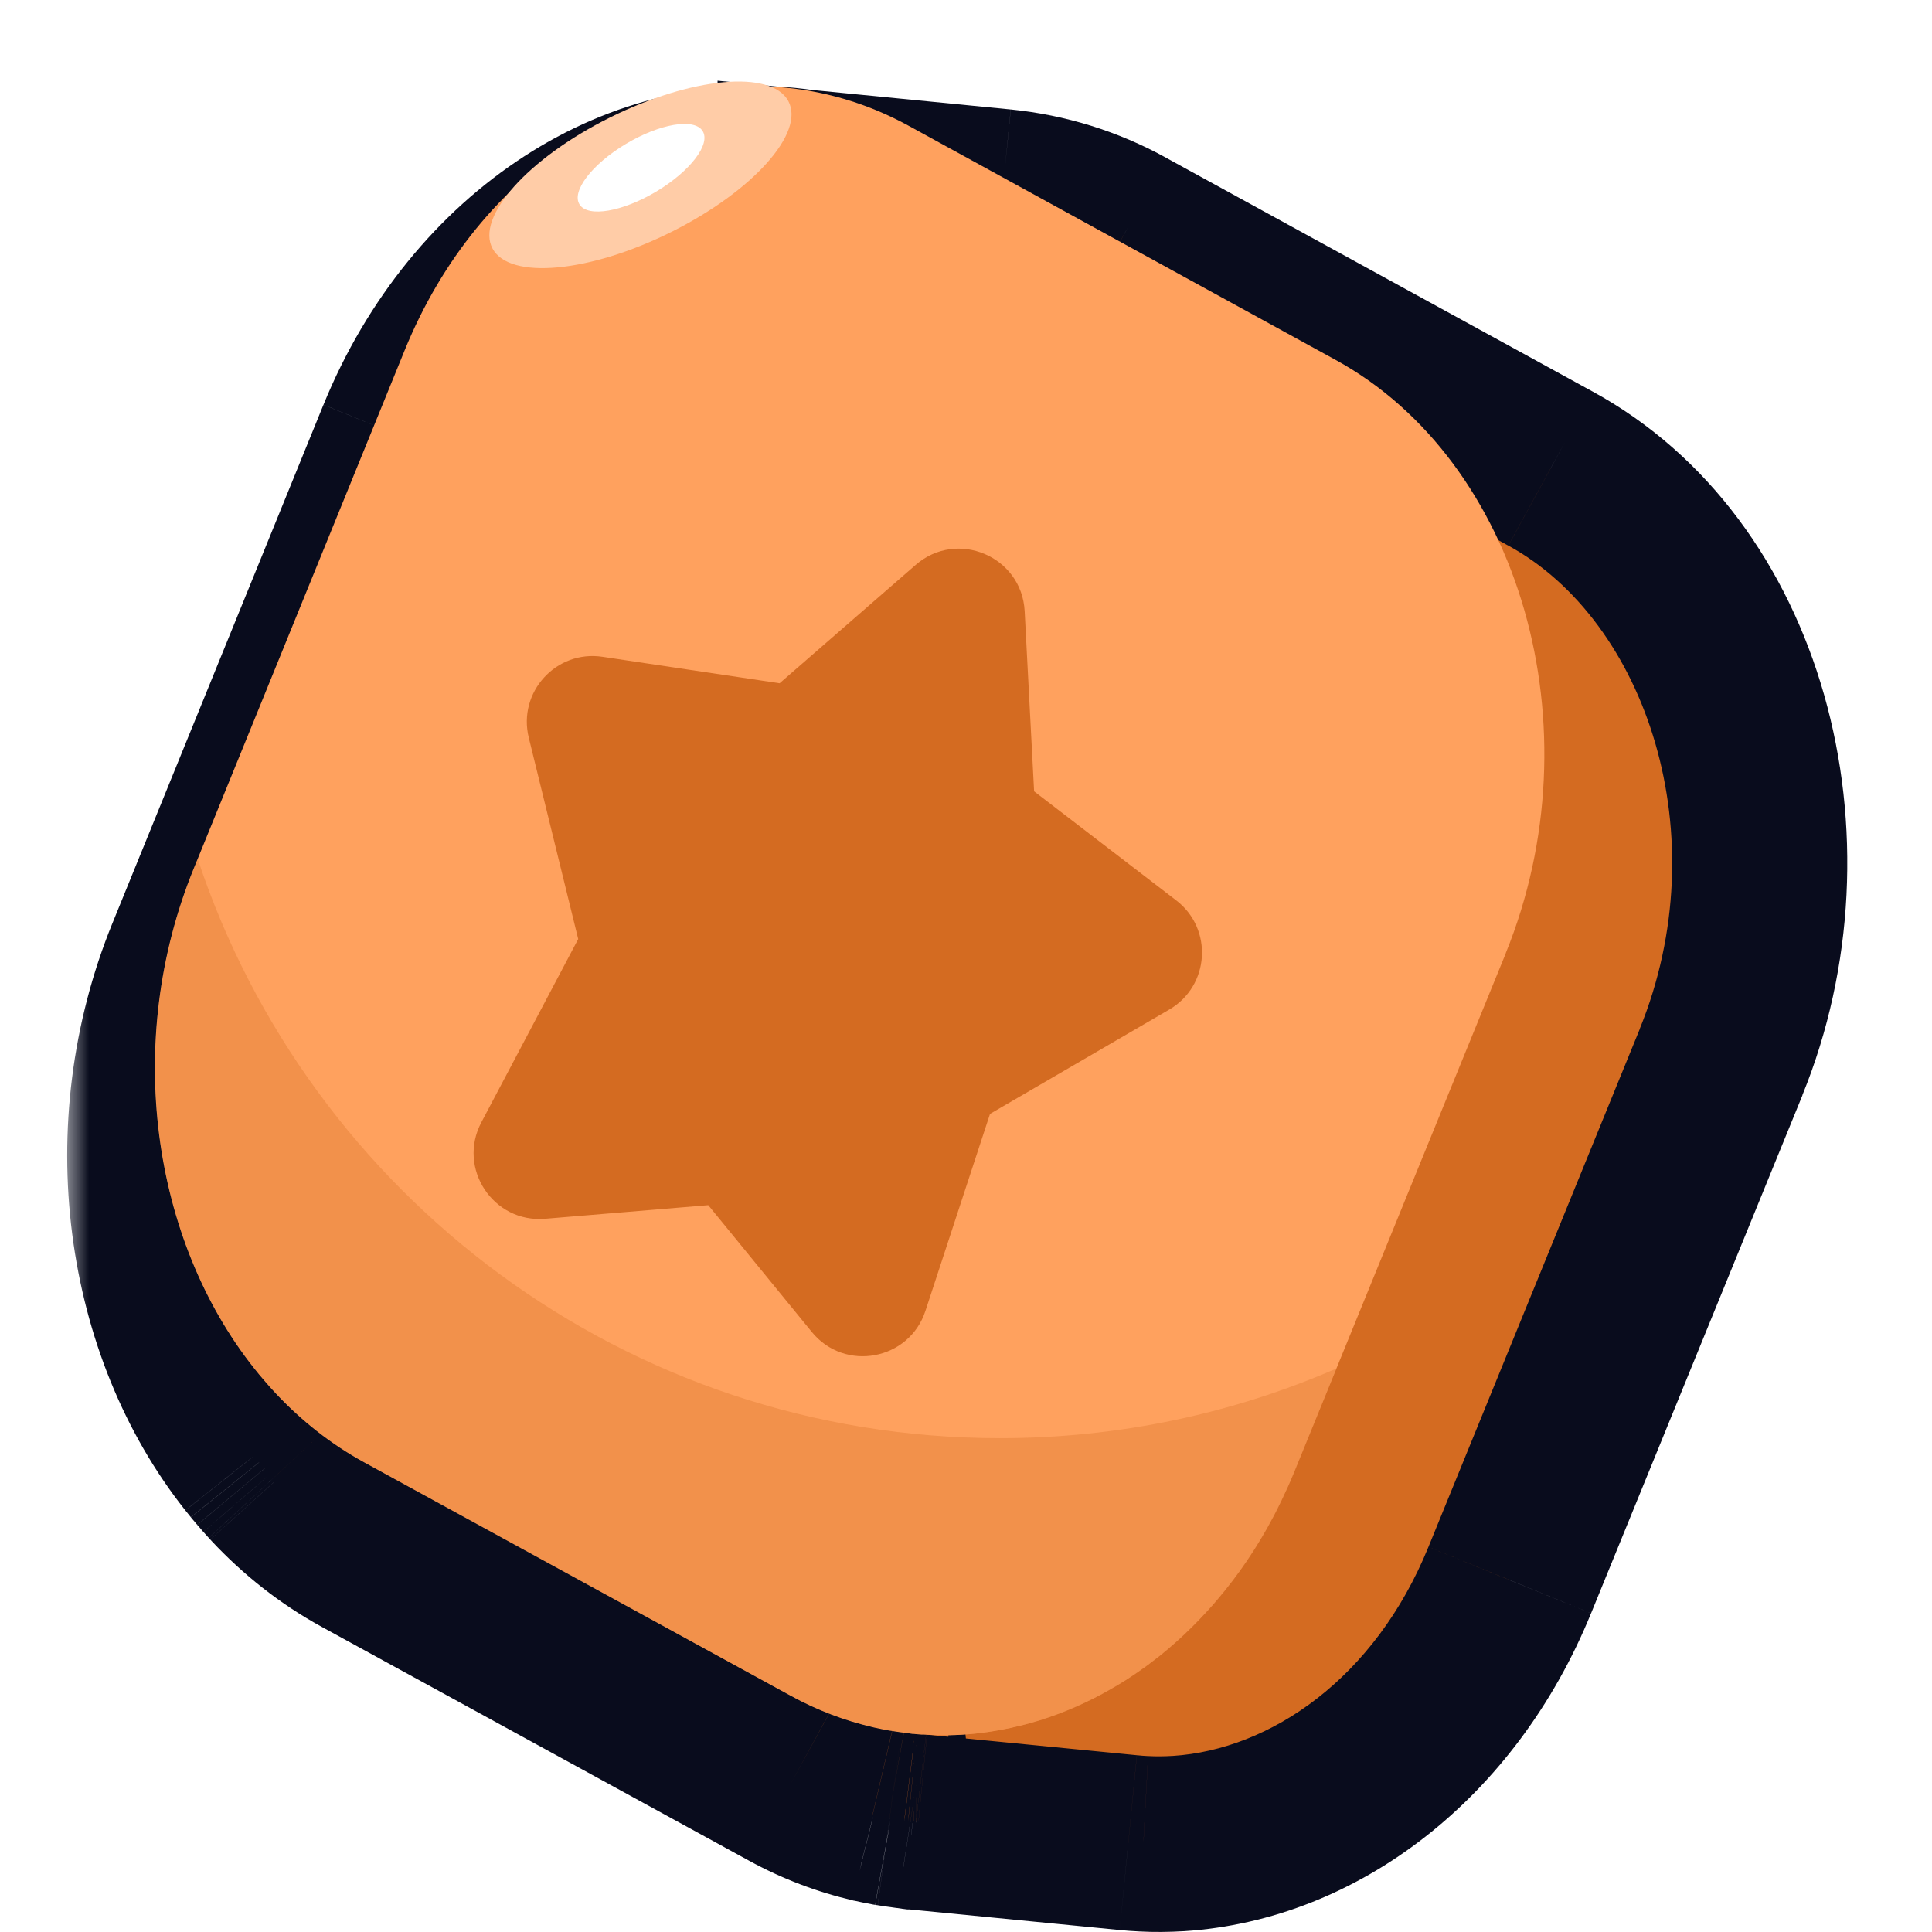
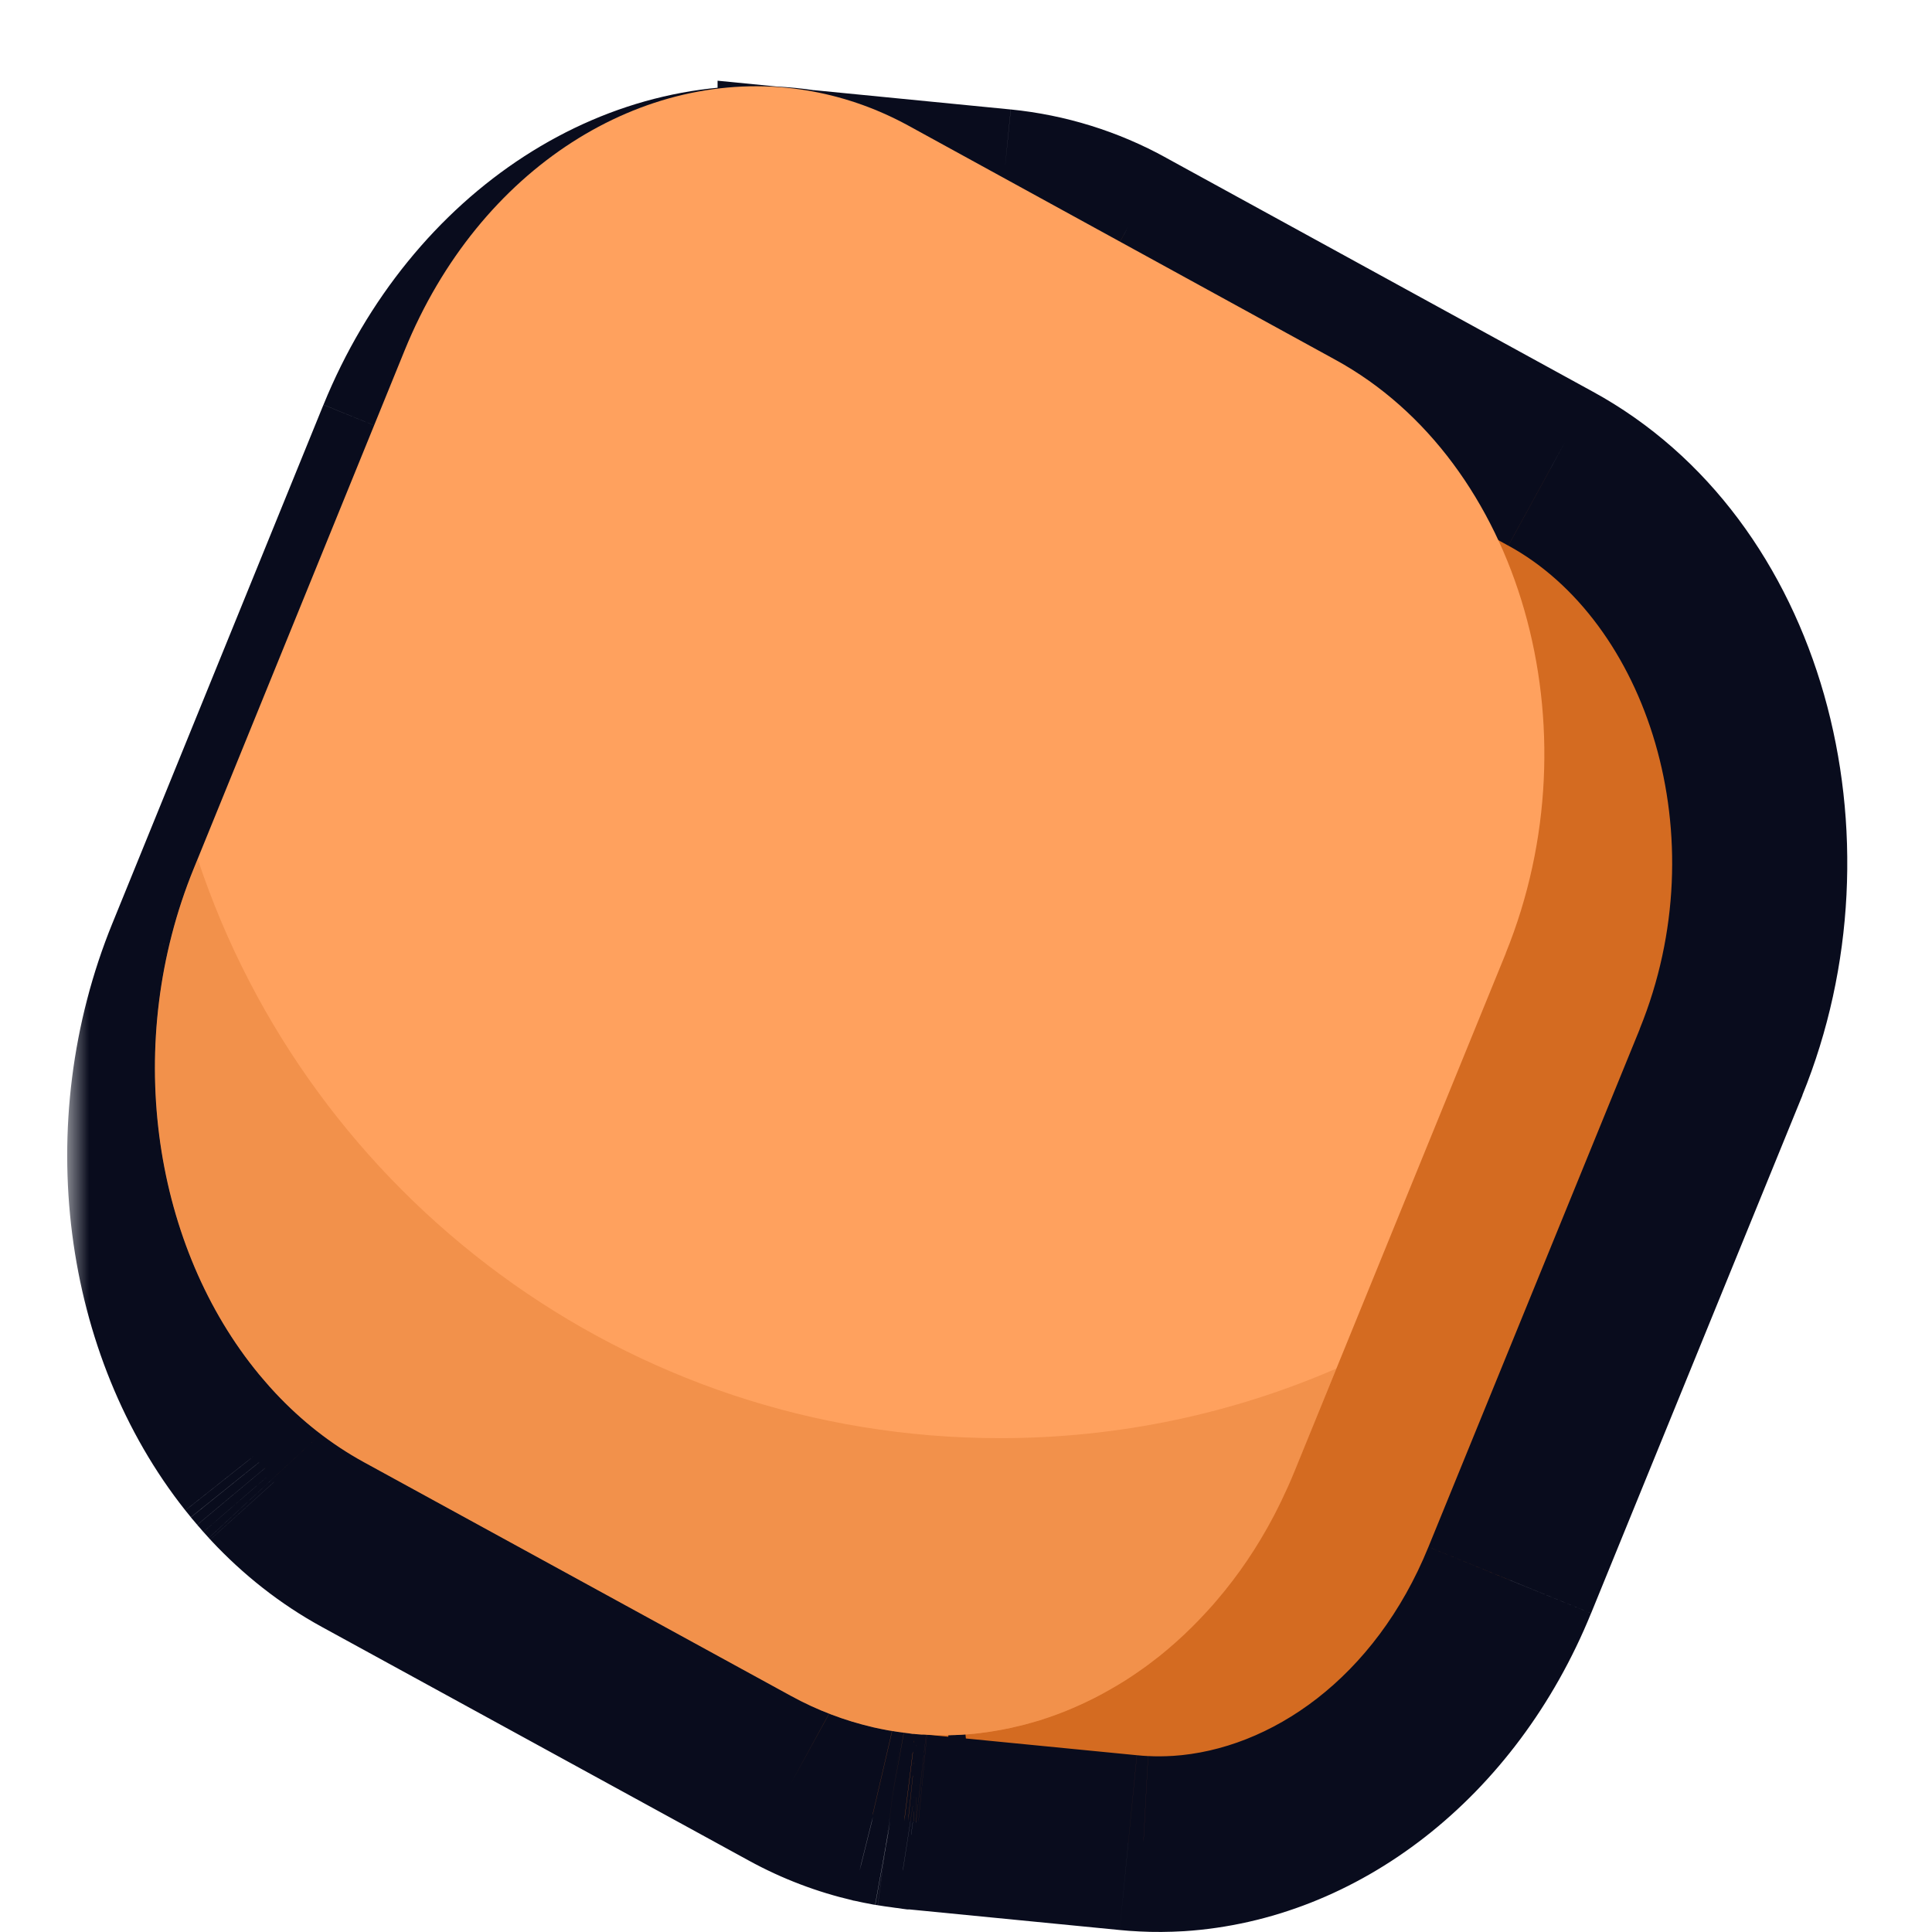
<svg xmlns="http://www.w3.org/2000/svg" fill="none" height="44" viewBox="0 0 44 44" width="44">
  <filter id="a" color-interpolation-filters="sRGB" filterUnits="userSpaceOnUse" height="44.16" width="40.54" x="1.532" y="-.16">
    <feFlood flood-opacity="0" result="BackgroundImageFix" />
    <feColorMatrix in="SourceAlpha" result="hardAlpha" type="matrix" values="0 0 0 0 0 0 0 0 0 0 0 0 0 0 0 0 0 0 127 0" />
    <feOffset dy="2" />
    <feComposite in2="hardAlpha" operator="out" />
    <feColorMatrix type="matrix" values="0 0 0 0 0.031 0 0 0 0 0.043 0 0 0 0 0.098 0 0 0 1 0" />
    <feBlend in2="BackgroundImageFix" mode="normal" result="effect1_dropShadow_574_139459" />
    <feBlend in="SourceGraphic" in2="effect1_dropShadow_574_139459" mode="normal" result="shape" />
  </filter>
  <filter id="b" color-interpolation-filters="sRGB" filterUnits="userSpaceOnUse" height="19.395" width="16.589" x="10.785" y="11.494">
    <feFlood flood-opacity="0" result="BackgroundImageFix" />
    <feColorMatrix in="SourceAlpha" result="hardAlpha" type="matrix" values="0 0 0 0 0 0 0 0 0 0 0 0 0 0 0 0 0 0 127 0" />
    <feOffset dy="1" />
    <feComposite in2="hardAlpha" operator="out" />
    <feColorMatrix type="matrix" values="0 0 0 0 1 0 0 0 0 0.8 0 0 0 0 0.655 0 0 0 1 0" />
    <feBlend in2="BackgroundImageFix" mode="normal" result="effect1_dropShadow_574_139459" />
    <feBlend in="SourceGraphic" in2="effect1_dropShadow_574_139459" mode="normal" result="shape" />
  </filter>
  <clipPath id="c">
    <path d="m0 0h44v44h-44z" />
  </clipPath>
  <mask id="d" fill="#000" height="44" maskUnits="userSpaceOnUse" width="41" x="1.531" y="-1.037">
    <path d="m1.531-1.037h41v44h-41z" fill="#fff" />
-     <path clip-rule="evenodd" d="m22.185 39.483c-.18.018-.36.029-.541.033h.016c.183 0 .358-.011.524-.033zm-1.323.009c.018.002.036.004.054.005l4.78.468c.114.011.229.021.344.025.266.014.531.011.795-.005 3.104-.199 6.086-2.405 7.549-6l4.814-11.798-.003.003c2.089-5.124.342-11.211-3.882-13.519l-9.716-5.325c-.856-.474-1.799-.765-2.773-.863l-4.481-.44v.006c-.013-.002-.025-.004-.038-.006-.014-.002-.028-.004-.042-.006-3.608-.534-7.343 1.765-9.043 5.937l-4.803 11.801c-1.611 3.947-.945 8.457 1.372 11.38l.117.145c.042.048.082.096.122.143h0c.02.024.041.048.062.072.019.021.037.042.056.064.026.03.052.058.078.086.017.019.035.037.052.056.587.627 1.262 1.163 2.017 1.576l9.721 5.32c.605.332 1.23.566 1.862.713.005.002.011.003.018.005.114.025.229.05.344.07.009.002.018.003.026.004s.018.002.026.004c.102.018.205.032.307.045.029.005.056.008.086.011.018.002.036.005.054.008s.036.005.054.008h.029c.014.003.029.005.043.005z" fill="#000" fill-rule="evenodd" />
  </mask>
  <g clip-path="url(#c)">
    <g filter="url(#a)">
      <path clip-rule="evenodd" d="m22.185 39.483c-.18.018-.36.029-.541.033h.016c.183 0 .358-.011.524-.033zm-1.323.009c.018.002.036.004.054.005l4.78.468c.114.011.229.021.344.025.266.014.531.011.795-.005 3.104-.199 6.086-2.405 7.549-6l4.814-11.798-.003.003c2.089-5.124.342-11.211-3.882-13.519l-9.716-5.325c-.856-.474-1.799-.765-2.773-.863l-4.481-.44v.006c-.013-.002-.025-.004-.038-.006-.014-.002-.028-.004-.042-.006-3.608-.534-7.343 1.765-9.043 5.937l-4.803 11.801c-1.611 3.947-.945 8.457 1.372 11.38l.117.145c.042.048.082.096.122.143h0c.02.024.041.048.062.072.019.021.037.042.056.064.026.03.052.058.078.086.017.019.035.037.052.056.587.627 1.262 1.163 2.017 1.576l9.721 5.32c.605.332 1.23.566 1.862.713.005.002.011.003.018.005.114.025.229.05.344.07.009.002.018.003.026.004s.018.002.026.004c.102.018.205.032.307.045.029.005.056.008.086.011.018.002.036.005.054.008s.036.005.054.008h.029c.014.003.029.005.043.005z" fill="#d46b21" fill-rule="evenodd" />
      <path d="m22.185 39.483.256 1.984-.455-3.974zm-.541.033-.048-1.999.048 3.999zm-.728-.019.195-1.99-.018-.002-.018-.001zm-.054-.005.229-1.987-.114-.013h-.115zm4.833.474.196-1.99h-.001zm.344.025.108-1.997-.013-.001-.012-.001zm.795-.005.121 1.996.007-.001zm7.549-6-1.852-.756-.001.002zm4.814-11.798 1.852.756-3.265-2.171zm-.003.003-1.852-.755 3.265 2.17zm-3.882-13.519-.961 1.754.002.001zm-9.716-5.325-.969 1.75.007.004zm-2.773-.863.199-1.99-.003-0zm-4.481-.44.196-1.99-2.196-.216v2.206zm0 .006-.337 1.971 2.337.399v-2.37zm-.038-.006-.282 1.98v0zm-.042-.006.347-1.97-.027-.005-.027-.004zm-9.043 5.937-1.852-.755-0.0.001zm-4.803 11.801 1.852.756.001-.002zm1.372 11.38-1.567 1.242.004.006.004.006zm.117.145-1.558 1.254.024.03.025.029zm.122.143-1.535 1.283.021.025.022.024zm0 0 1.517-1.304-.012-.014-.013-.014zm.062.072-1.502 1.32h0zm.056.064-1.513 1.308.007.008zm.078.086 1.466-1.36h-0zm.052.056-1.485 1.34.012.014.013.013zm2.017 1.576.96-1.754-0-0zm9.721 5.32.962-1.753-.002-.001zm1.862.713.631-1.898-.088-.029-.09-.021zm.018.005-.484 1.941.022.006.023.005zm.344.07.357-1.968-.002-.001zm.053.008-.357 1.968.009.002.009.002zm.307.045.328-1.973-.04-.007-.04-.005zm.086.011.258-1.983-.025-.003-.025-.003zm.054.008.307-1.976h-0zm.054.008-.258 1.983.129.017h.13zm.029 0 .433-1.953-.214-.047h-.219zm1.167-1.994c-.126.013-.256.02-.39.024l.095 3.999c.227-.005.458-.019.692-.042zm-.342 4.023h.016v-4h-.016zm.016 0c.265 0 .525-.016.781-.049l-.512-3.967c-.079.01-.168.016-.268.016zm-.584-4.012c.004 0.0.009.001.015.001l-.457 3.974c.042.005.082.009.122.012zm4.814.471-4.779-.468-.39 3.981 4.779.468zm.232.018c-.062-.003-.136-.008-.231-.018l-.391 3.981c.132.013.288.026.457.033zm.591-.003c-.2.012-.388.014-.566.004l-.216 3.994c.353.019.696.014 1.024-.005zm5.817-4.757c-1.22 2.998-3.601 4.615-5.825 4.758l.256 3.992c3.985-.256 7.567-3.05 9.273-7.241zm4.815-11.8-4.814 11.798 3.704 1.511 4.814-11.798zm3.261 2.174.003-.003-2.826-2.831-.003.003zm-6.254-13.179c3.143 1.717 4.78 6.614 2.989 11.009l3.704 1.51c2.386-5.853.53-13.131-4.775-16.029zm-9.719-5.326 9.716 5.325 1.922-3.508-9.716-5.325zm-2.011-.627c.708.071 1.389.282 2.003.622l1.937-3.5c-1.097-.607-2.303-.979-3.543-1.103zm-4.478-.44 4.482.44.391-3.981-4.481-.44zm2.196-1.985v-.006h-4v.006zm-2.32 1.974c.004.001.005.001.006.001.001 0.0.001 0-0-0-.002-0-.01-.002-.022-.004l.673-3.943c-.044-.008-.085-.013-.093-.014zm-.106-.017c.051.009.098.016.106.017l.564-3.96c-.004-.001-.005-.001-.006-.001-.001-0-0-0.0.001 0.0.003 0.0.013.002.028.005zm-6.844 4.722c1.424-3.494 4.377-5.087 6.898-4.714l.586-3.957c-4.695-.695-9.212 2.312-11.188 7.161zm-4.803 11.8 4.803-11.801-3.705-1.508-4.803 11.801zm1.087 9.384c-1.843-2.324-2.442-6.063-1.088-9.382l-3.704-1.511c-1.867 4.575-1.136 9.856 1.657 13.378zm.108.134-.117-.145-3.117 2.507.117.145zm.098.115c-.038-.045-.09-.108-.147-.173l-3.019 2.624c.027.031.055.064.096.114zm-.043-.049h-0l-2.984 2.664 0.0 0zm.073.084c-.022-.025-.036-.041-.048-.055l-3.033 2.607c.029.033.057.066.077.088zm.066.076c-.025-.029-.049-.056-.066-.076l-3.005 2.64c.019.022.033.037.045.052zm.031.034c-.014-.015-.022-.023-.029-.031-.006-.007-.009-.01-.009-.011l-3.012 2.631c.049.056.094.105.117.13zm.07.076c-.028-.031-.054-.059-.07-.076l-2.933 2.72c.019.02.027.029.034.036zm1.492 1.161c-.555-.304-1.064-.705-1.517-1.188l-2.92 2.734c.721.77 1.562 1.441 2.517 1.963zm9.721 5.32-9.721-5.32-1.92 3.509 9.721 5.32zm1.354.519c-.457-.106-.91-.276-1.352-.518l-1.924 3.507c.767.421 1.565.72 2.371.908zm.049.012c-.006-.002.006.001.021.005.009.002.022.006.039.011.016.005.041.012.07.022l-1.262 3.796c.059.02.106.032.125.037.012.003.022.006.028.007.006.001.011.003.012.003zm.214.042c-.081-.015-.167-.032-.26-.053l-.877 3.903c.134.03.278.06.428.087zm-.059-.009c-.006-.001.001 0 .009.001.01.001.028.004.052.009l-.714 3.936c.059.011.112.018.114.018zm.114.018c-.059-.011-.112-.018-.114-.018l-.538 3.964c.006.001-.001-0-.009-.001-.01-.002-.028-.004-.052-.009zm.198.028c-.083-.01-.153-.02-.217-.031l-.676 3.942c.141.024.276.043.398.058zm.048.007c-.018-.002.002-0.0.033.005l-.656 3.946c.088.015.162.023.205.027zm.152.021c-.014-.002-.056-.009-.103-.015l-.516 3.967c-.006-.001-.01-.001-.009-.001.001 0.0.002 0.0.004.001.003.001.006.001.01.002zm.006.001c.006.001.01.001.009.001-.001-0-.002-0-.004-.001-.003-0-.006-.001-.01-.002l-.613 3.953c.014.002.056.009.103.015zm-.229-.017h-.029v4h.029zm.043.005c.135 0 .265.015.389.043l-.865 3.905c.153.034.312.052.476.052z" fill="#090c1d" mask="url(#d)" />
    </g>
    <path d="m34.294 21.709-2.244 5.5-.177.434-2.391 5.864c-.048.118-.098.234-.149.349-.051.112-.102.222-.154.33-.002.005-.003.006-.005.01-.053.11-.109.22-.165.329-.371.705-.804 1.343-1.288 1.909-.037.045-.075.086-.112.131-.002.002-.005.005-.008.008-.066.072-.13.145-.197.215-.086.092-.173.182-.262.27-.118.118-.24.233-.365.343-.123.11-.249.217-.379.321-.086.067-.171.132-.259.198-.045.032-.086.064-.131.094-.09.064-.177.124-.267.183-.067.045-.134.086-.203.129-.067.041-.136.083-.205.121-.005.003-.013.006-.018.011-.133.077-.266.15-.401.218-.006.002-.013.005-.016.008-.202.1-.406.195-.613.278-.133.054-.267.104-.403.15-.005 0-.01.003-.014.005-.133.046-.266.088-.402.124-.006.002-.013.003-.021.005-.07.021-.142.04-.213.056-.072.018-.142.034-.213.05-.142.032-.286.057-.43.08-.075.013-.152.022-.227.032-.009 0-.019.003-.03.005-.259.032-.52.048-.781.051-.147 0-.294-.003-.443-.013.011 0 .022.002.034.002-.034 0-.069-.002-.102-.005-.011 0-.021 0-.032 0-.006 0-.013 0-.019 0-.043-.002-.086-.005-.128-.01-.014 0-.029-.002-.043-.005h-.029c-.037-.005-.072-.011-.109-.016-.03-.003-.058-.006-.086-.011-.102-.013-.205-.027-.307-.045-.018-.003-.035-.005-.053-.008-.115-.021-.23-.045-.344-.07-.006-.002-.013-.003-.018-.005-.632-.147-1.257-.381-1.862-.713l-9.721-5.32c-.755-.413-1.43-.949-2.017-1.576-.043-.048-.086-.092-.13-.142-.04-.046-.08-.091-.118-.136-.04-.048-.08-.096-.122-.143-.038-.048-.078-.097-.117-.145-2.318-2.923-2.983-7.433-1.372-11.38l4.803-11.801c1.7-4.172 5.435-6.472 9.043-5.937.027.005.056.008.083.013.798.128 1.591.394 2.351.81l9.716 5.328c4.224 2.308 5.966 8.395 3.882 13.519z" fill="#ffa15e" />
    <path clip-rule="evenodd" d="m30.435 31.168c-2.347 1.019-4.937 1.585-7.659 1.585-8.513 0-15.735-5.528-18.273-13.19l-.087.214c-1.611 3.947-.945 8.457 1.372 11.38l.117.145c.042.048.082.096.122.143.02.024.041.048.062.072.019.021.037.042.056.064.026.03.052.058.078.086.017.019.035.037.052.056.587.627 1.262 1.163 2.017 1.576l9.721 5.32c.605.332 1.23.566 1.862.713.005.002.011.003.018.005.114.026.229.05.344.07.009.002.018.003.026.004s.018.002.026.004c.102.018.205.032.307.045.029.005.056.008.086.011.018.002.036.005.054.008.018.003.036.006.054.008h.029c.014.003.029.005.043.005.042.005.085.008.128.01h.019.032c.031.003.063.004.094.005.14.008.279.011.418.011.261-.003.521-.019.781-.051.004-.001.008-.001.012-.002.006-.001.012-.003.018-.003l.013-.002c.071-.009.143-.018.214-.03.144-.022.288-.048.43-.08.07-.016.141-.032.213-.049.07-.016.142-.035.213-.056.008-.002.014-.003.021-.005.136-.037.269-.078.402-.124.002-.001.003-.001.005-.002.003-.001.006-.003.01-.003.136-.046.27-.096.403-.15.206-.083.411-.177.613-.278.003-.003.01-.006.016-.008.136-.069.269-.142.401-.218.005-.005.013-.008.018-.011.069-.038.138-.08.205-.121.011-.007.021-.013.032-.02.058-.036.114-.071.171-.109.09-.059.177-.12.267-.183.028-.019.055-.039.082-.059.016-.012.032-.024.049-.036.088-.065.173-.131.259-.198.13-.104.256-.21.379-.321.125-.11.246-.225.365-.343.089-.088.176-.177.262-.27.045-.047.088-.095.132-.143.022-.024.043-.048.065-.072l.008-.008c.018-.022.037-.044.056-.065.019-.021.038-.043.056-.065.483-.566.916-1.204 1.288-1.909.056-.108.112-.218.165-.329.001-.001.001-.002.002-.003.001-.002.002-.004.003-.007.051-.108.102-.218.154-.33.051-.115.101-.231.149-.349z" fill="#d46b21" fill-opacity=".3" fill-rule="evenodd" />
    <g filter="url(#b)">
-       <path d="m20.854 11.865c.943-.82 2.417-.195 2.482 1.054l.215 4.103 3.237 2.484c.846.649.763 1.95-.159 2.486l-4.082 2.376-1.471 4.487c-.369 1.126-1.837 1.399-2.587.481l-2.359-2.889-3.717.31c-1.181.098-2.005-1.147-1.451-2.196l2.206-4.175-1.126-4.587c-.254-1.036.623-1.999 1.678-1.841l4.035.603z" fill="#d46b21" />
-     </g>
-     <path d="m15.29 5.282c1.86-.928 3.052-2.263 2.663-2.981-.389-.718-2.212-.548-4.072.38s-3.052 2.263-2.663 2.981c.389.718 2.212.548 4.072-.38z" fill="#ffcca7" />
-     <path d="m14.95 4.36c.773-.464 1.244-1.081 1.05-1.379-.193-.298-.977-.164-1.75.299-.773.464-1.243 1.081-1.05 1.379.193.298.977.164 1.75-.299z" fill="#fff" />
+       </g>
  </g>
</svg>